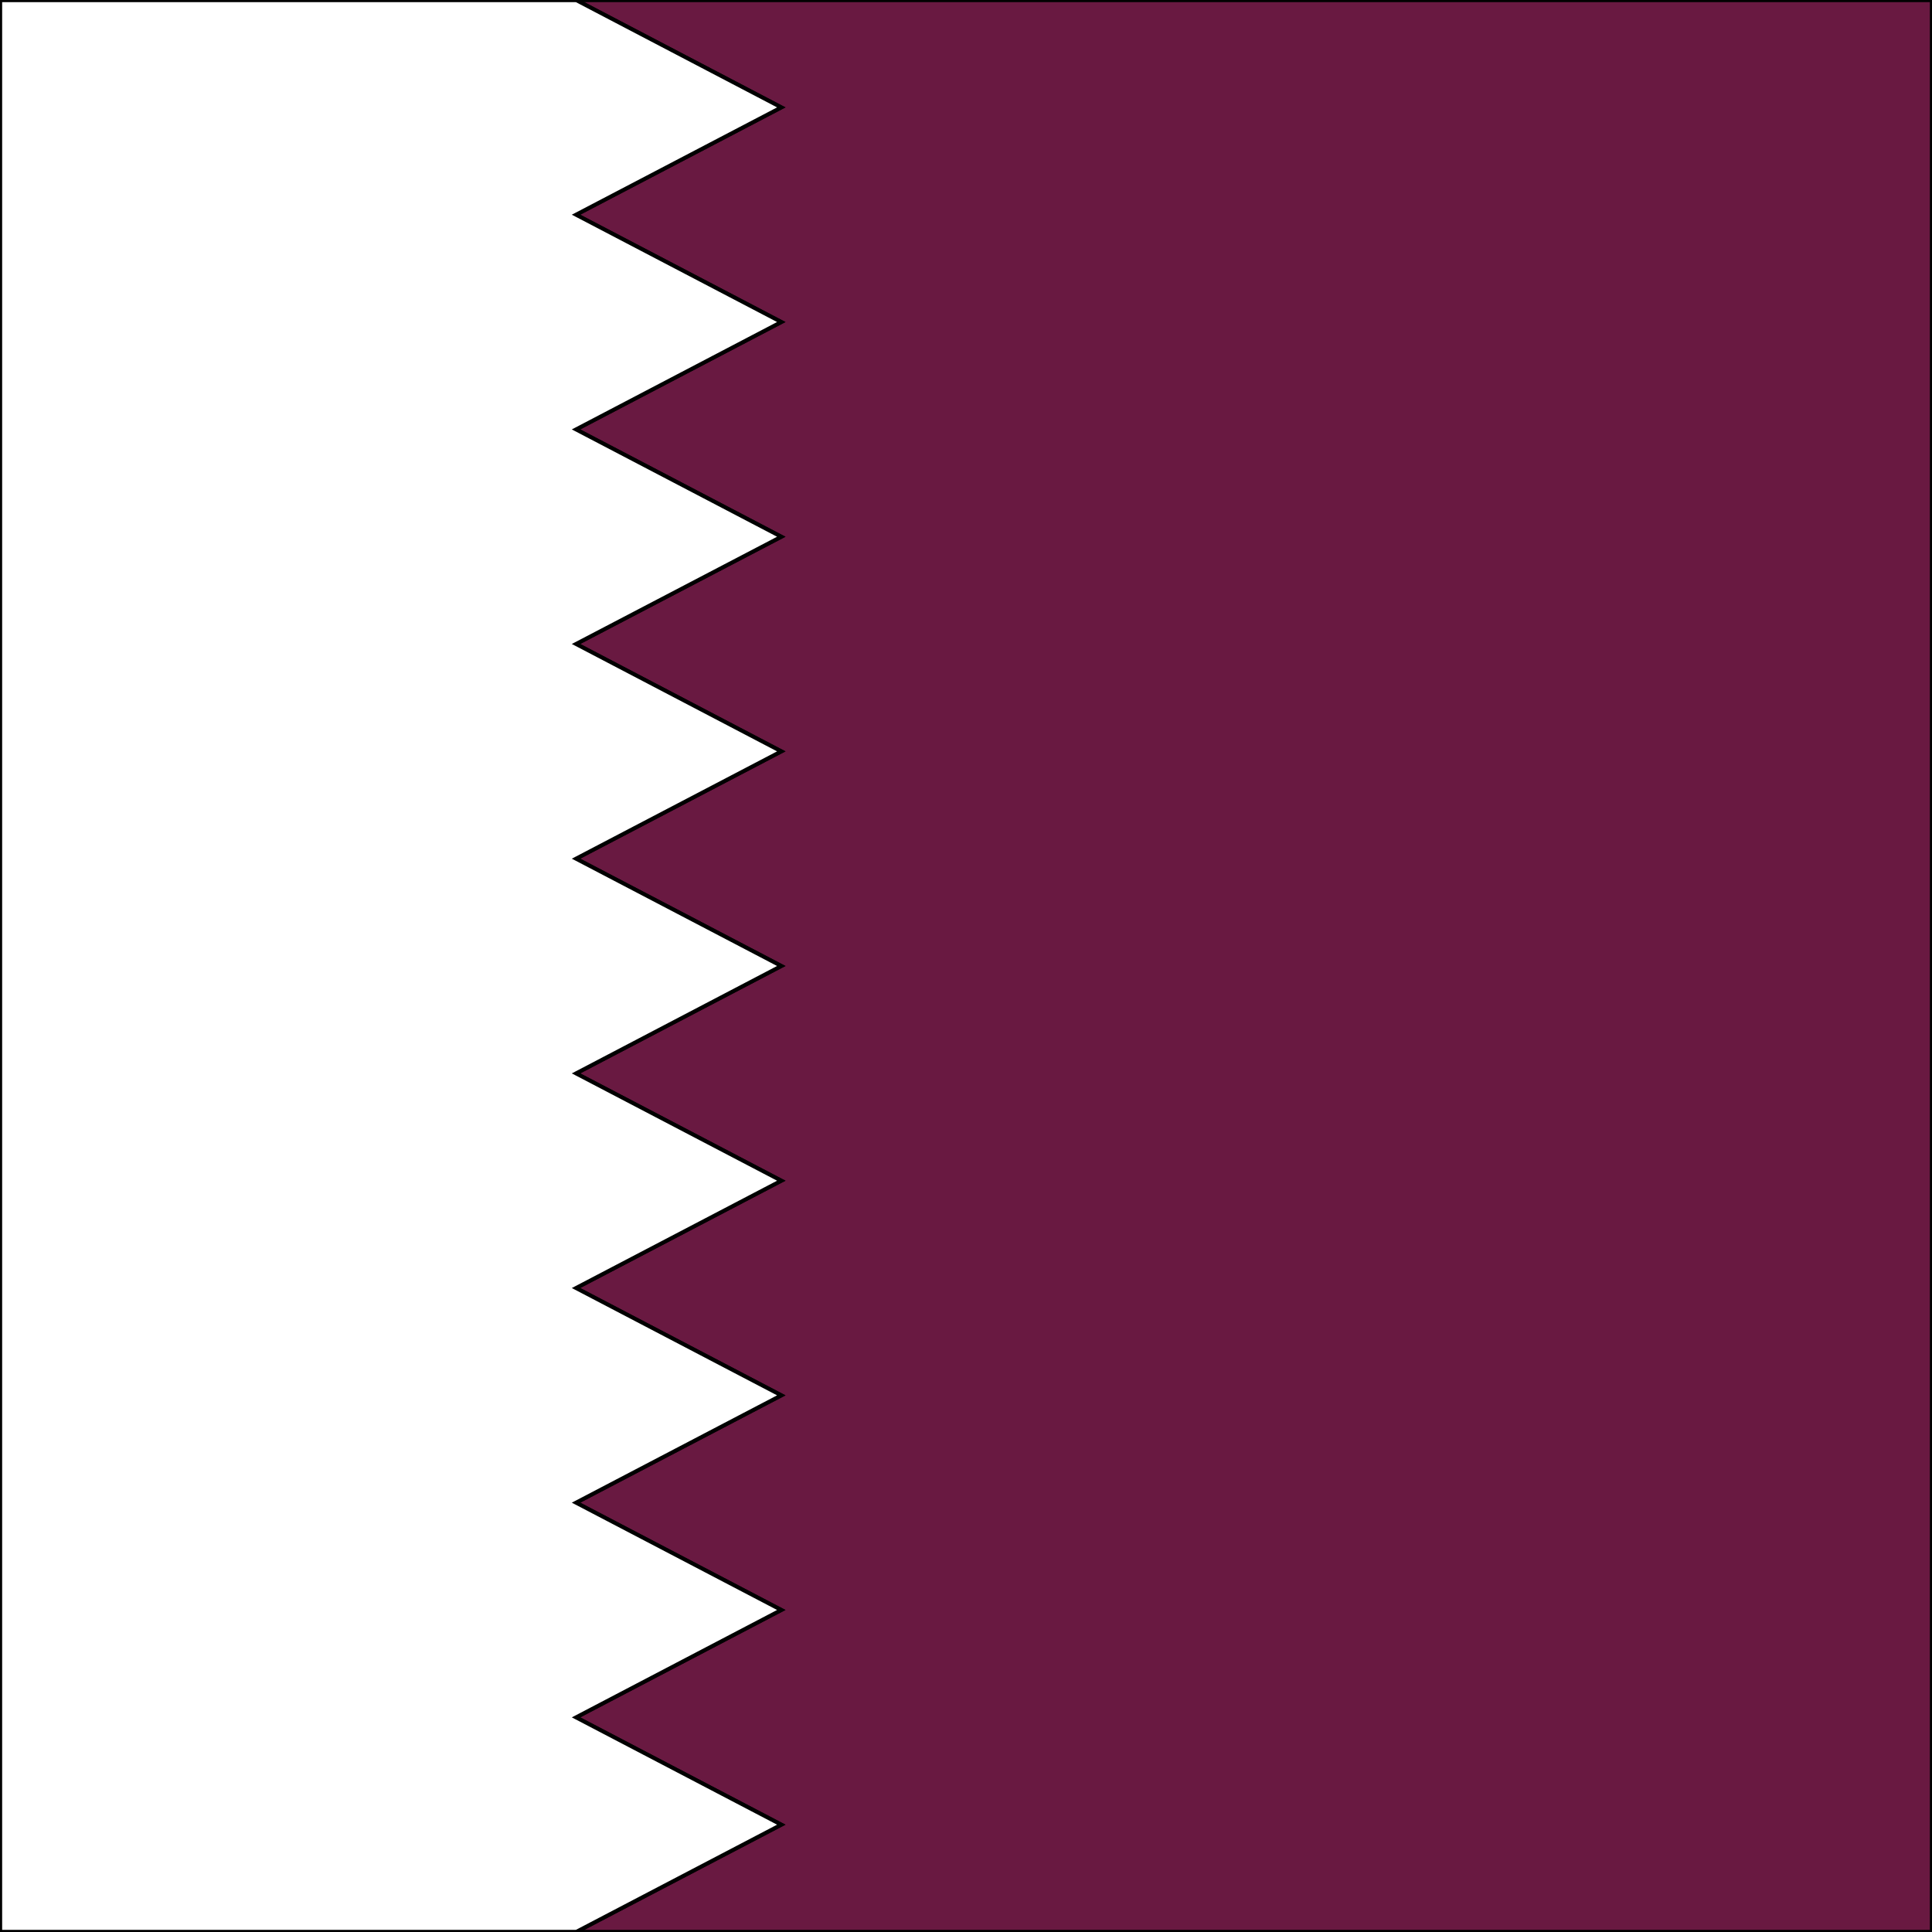
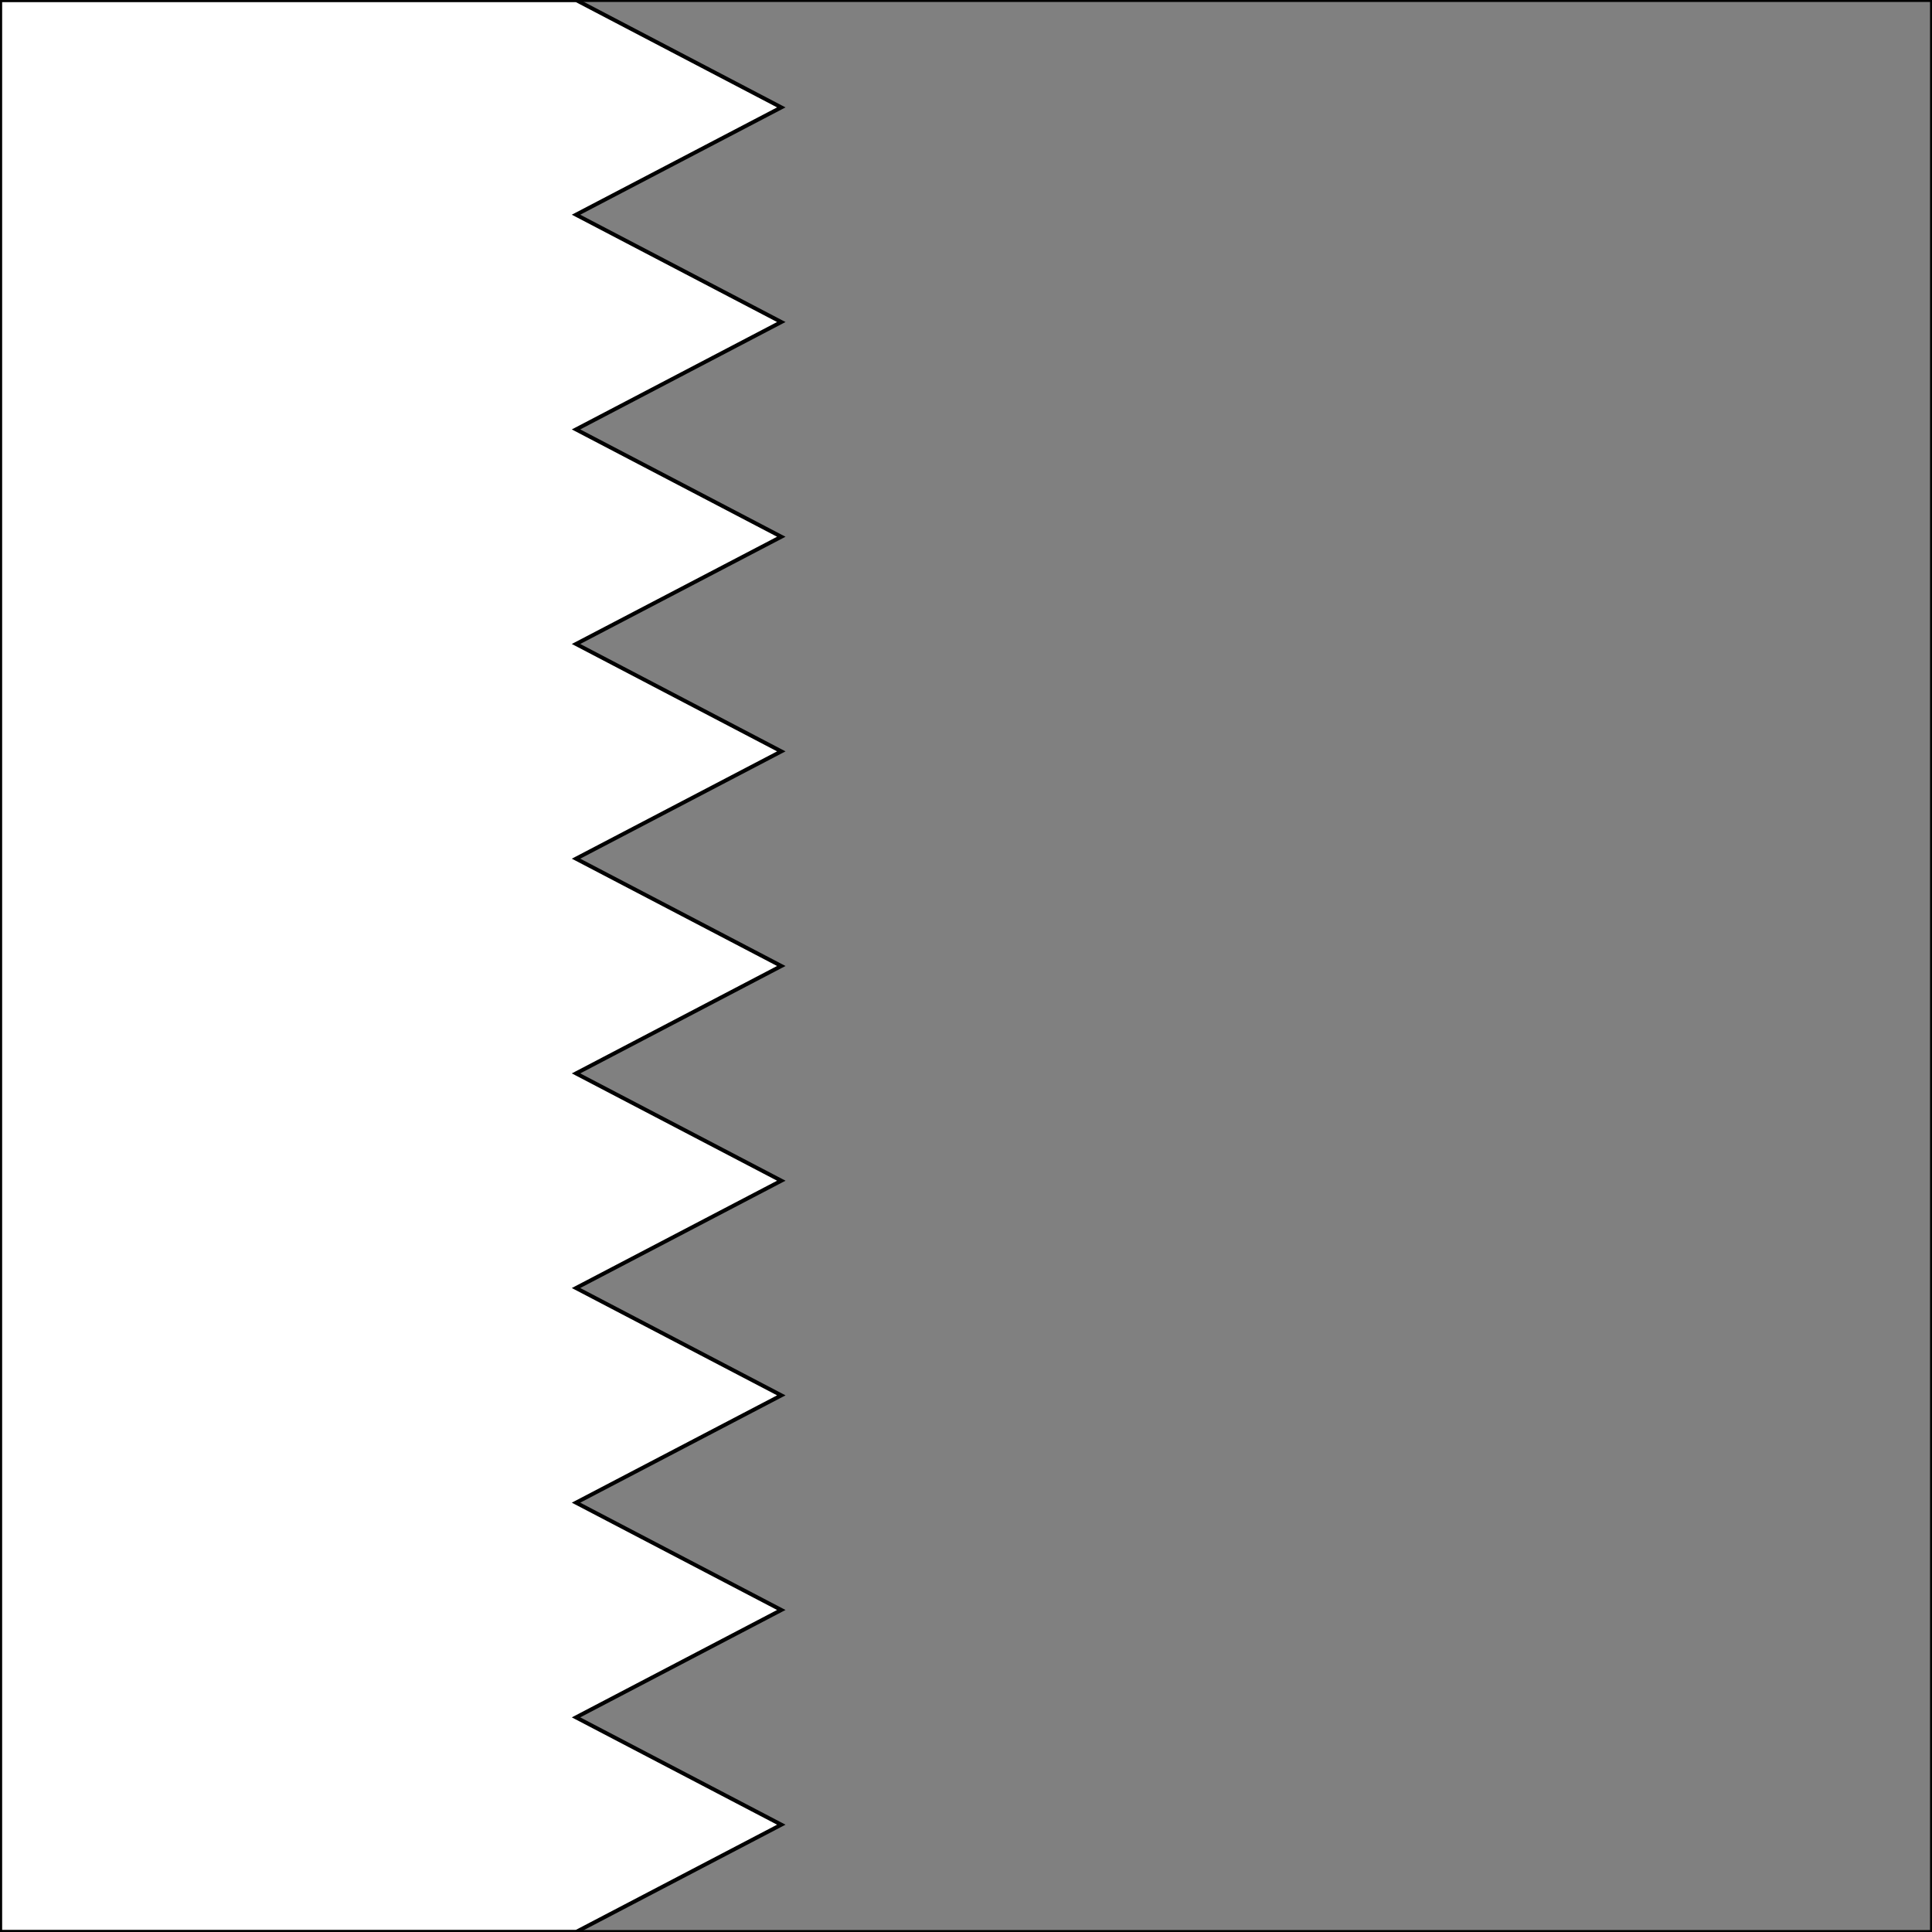
<svg xmlns="http://www.w3.org/2000/svg" xmlns:xlink="http://www.w3.org/1999/xlink" version="1.1" id="Layer_1" x="0px" y="0px" viewBox="0 0 250 250" enable-background="new 0 0 250 250" xml:space="preserve">
  <rect x="0" y="0" width="250" height="250" fill="#808080" stroke="none" />
  <g>
    <g>
      <defs>
        <rect id="SVGID_1_" width="250" height="250" />
      </defs>
      <clipPath id="SVGID_00000150087614202617267500000003115818342934506402_">
        <use xlink:href="#SVGID_1_" overflow="visible" />
      </clipPath>
-       <polygon clip-path="url(#SVGID_00000150087614202617267500000003115818342934506402_)" fill="#691941" stroke="#010101" stroke-width="0.508" stroke-miterlimit="10" points="    74.538,0 101.1,13.896 74.538,27.783 101.1,41.67 74.538,55.567 101.1,69.454 74.538,83.33 101.1,97.227 74.538,111.113     101.1,124.999 74.538,138.897 101.1,152.783 74.538,166.67 101.1,180.557 74.538,194.444 101.1,208.33 74.538,222.226     101.1,236.113 74.538,250 250,250 250,0   " />
      <polygon clip-path="url(#SVGID_00000150087614202617267500000003115818342934506402_)" fill="#FFFFFF" stroke="#010101" stroke-width="0.508" stroke-miterlimit="10" points="    0,0 0,250 74.538,250 101.1,236.113 74.538,222.226 101.1,208.33 74.538,194.444 101.1,180.557 74.538,166.67 101.1,152.783     74.538,138.897 101.1,124.999 74.538,111.113 101.1,97.227 74.538,83.33 101.1,69.454 74.538,55.567 101.1,41.67 74.538,27.783     101.1,13.896 74.538,0   " />
      <use xlink:href="#SVGID_1_" overflow="visible" fill="none" stroke="#010101" stroke-width="0.508" stroke-miterlimit="10" />
    </g>
  </g>
</svg>